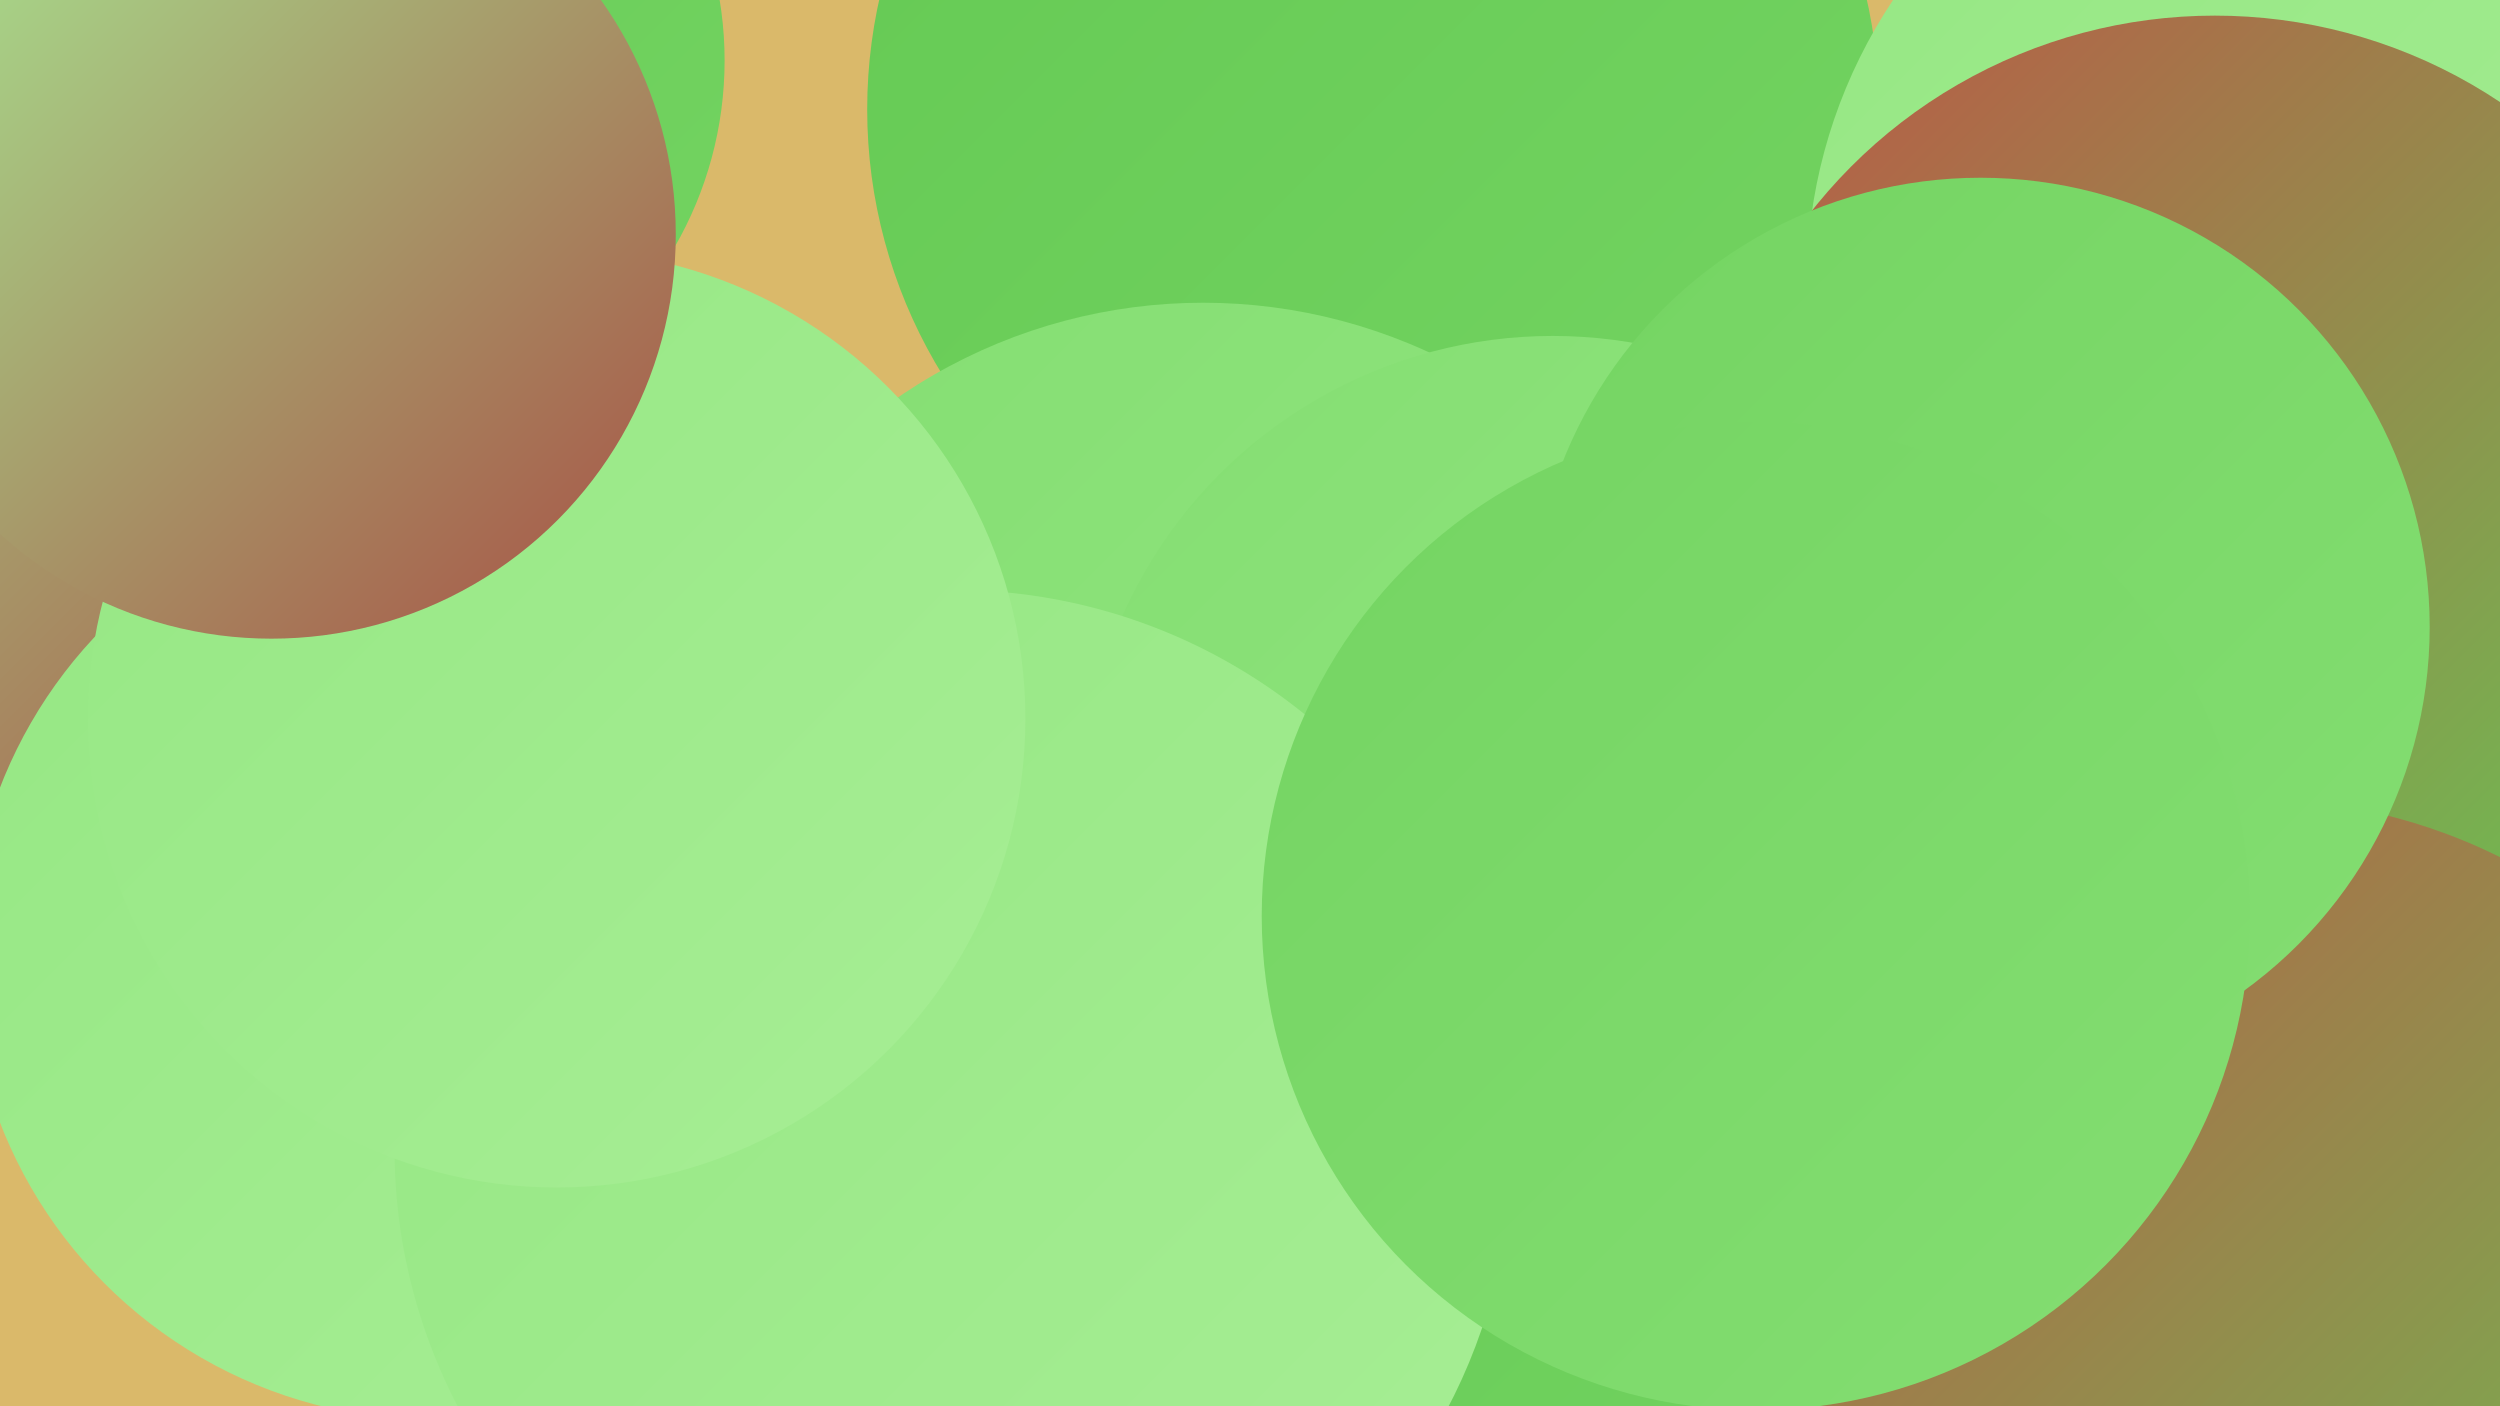
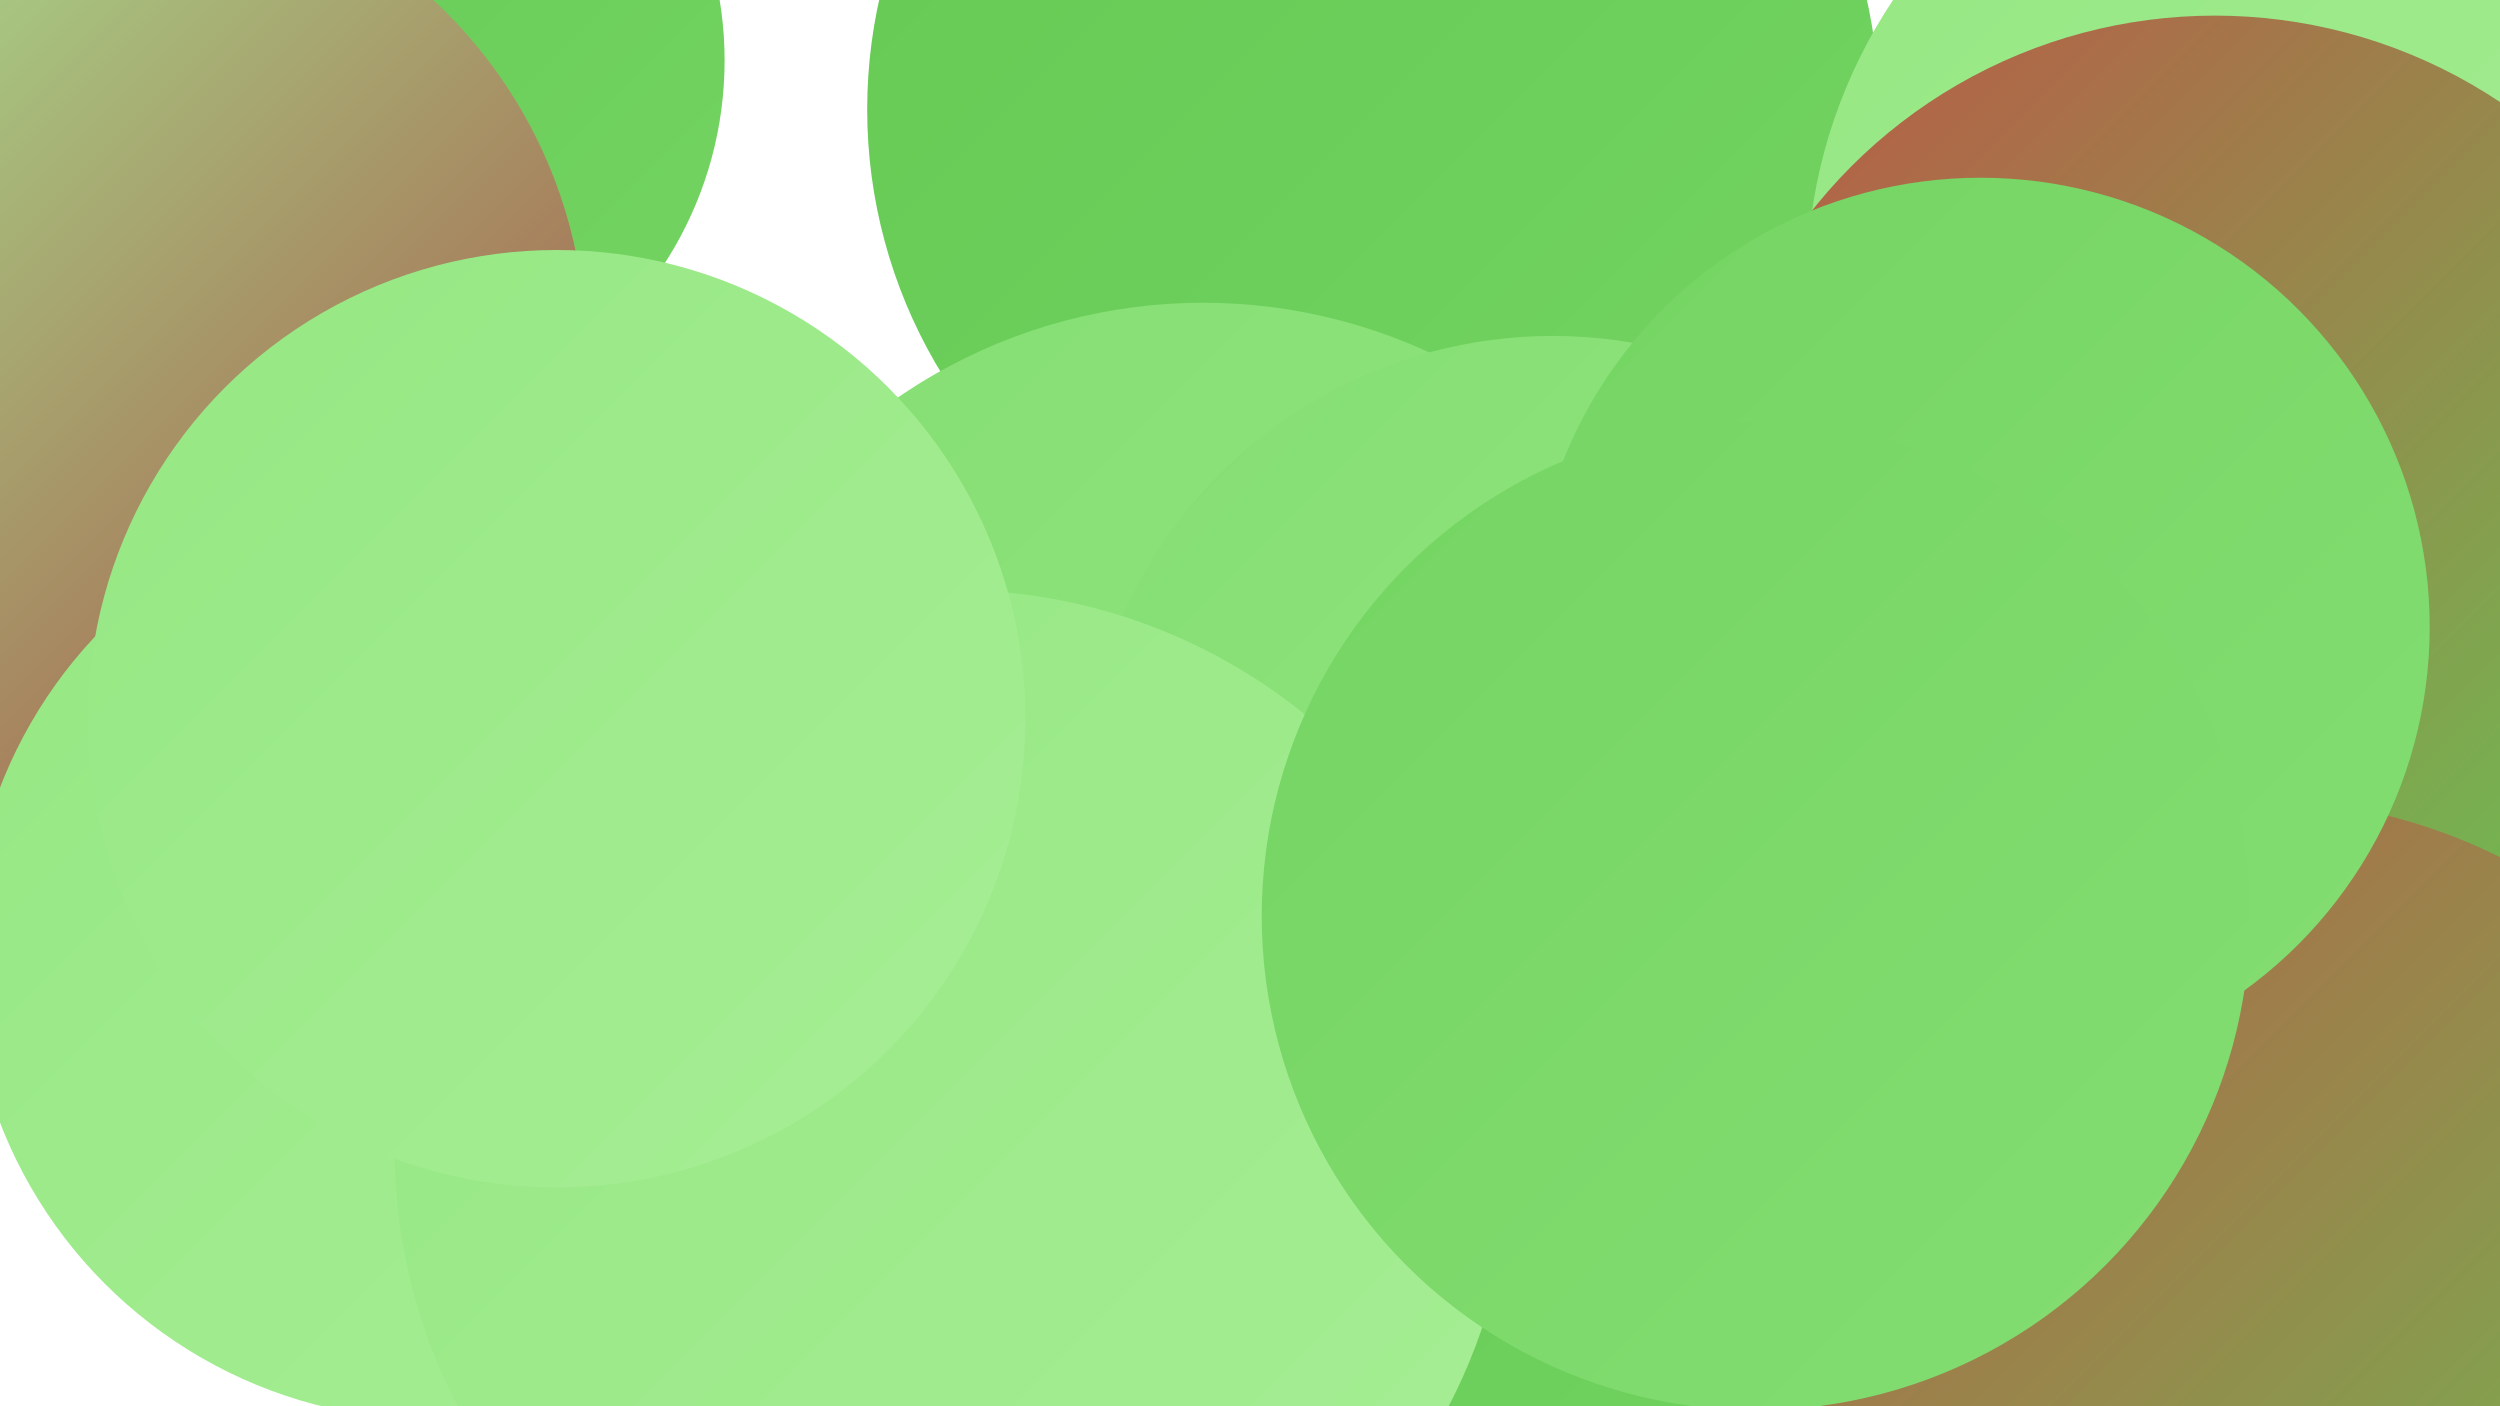
<svg xmlns="http://www.w3.org/2000/svg" width="1280" height="720">
  <defs>
    <linearGradient id="grad0" x1="0%" y1="0%" x2="100%" y2="100%">
      <stop offset="0%" style="stop-color:#a74e43;stop-opacity:1" />
      <stop offset="100%" style="stop-color:#bd5646;stop-opacity:1" />
    </linearGradient>
    <linearGradient id="grad1" x1="0%" y1="0%" x2="100%" y2="100%">
      <stop offset="0%" style="stop-color:#bd5646;stop-opacity:1" />
      <stop offset="100%" style="stop-color:#64c953;stop-opacity:1" />
    </linearGradient>
    <linearGradient id="grad2" x1="0%" y1="0%" x2="100%" y2="100%">
      <stop offset="0%" style="stop-color:#64c953;stop-opacity:1" />
      <stop offset="100%" style="stop-color:#74d462;stop-opacity:1" />
    </linearGradient>
    <linearGradient id="grad3" x1="0%" y1="0%" x2="100%" y2="100%">
      <stop offset="0%" style="stop-color:#74d462;stop-opacity:1" />
      <stop offset="100%" style="stop-color:#84de72;stop-opacity:1" />
    </linearGradient>
    <linearGradient id="grad4" x1="0%" y1="0%" x2="100%" y2="100%">
      <stop offset="0%" style="stop-color:#84de72;stop-opacity:1" />
      <stop offset="100%" style="stop-color:#95e783;stop-opacity:1" />
    </linearGradient>
    <linearGradient id="grad5" x1="0%" y1="0%" x2="100%" y2="100%">
      <stop offset="0%" style="stop-color:#95e783;stop-opacity:1" />
      <stop offset="100%" style="stop-color:#a7ee95;stop-opacity:1" />
    </linearGradient>
    <linearGradient id="grad6" x1="0%" y1="0%" x2="100%" y2="100%">
      <stop offset="0%" style="stop-color:#a7ee95;stop-opacity:1" />
      <stop offset="100%" style="stop-color:#a74e43;stop-opacity:1" />
    </linearGradient>
  </defs>
-   <rect width="1280" height="720" fill="#dab96a" />
  <circle cx="1148" cy="210" r="222" fill="url(#grad4)" />
  <circle cx="734" cy="267" r="201" fill="url(#grad4)" />
  <circle cx="888" cy="570" r="273" fill="url(#grad0)" />
  <circle cx="703" cy="56" r="259" fill="url(#grad2)" />
  <circle cx="407" cy="531" r="219" fill="url(#grad3)" />
  <circle cx="616" cy="431" r="276" fill="url(#grad4)" />
  <circle cx="180" cy="31" r="191" fill="url(#grad2)" />
  <circle cx="56" cy="179" r="244" fill="url(#grad6)" />
  <circle cx="683" cy="711" r="246" fill="url(#grad5)" />
  <circle cx="1188" cy="146" r="263" fill="url(#grad5)" />
  <circle cx="222" cy="489" r="238" fill="url(#grad5)" />
  <circle cx="723" cy="658" r="253" fill="url(#grad2)" />
  <circle cx="1134" cy="271" r="263" fill="url(#grad1)" />
  <circle cx="795" cy="413" r="241" fill="url(#grad4)" />
  <circle cx="488" cy="588" r="286" fill="url(#grad5)" />
  <circle cx="1153" cy="694" r="285" fill="url(#grad1)" />
  <circle cx="285" cy="368" r="240" fill="url(#grad5)" />
-   <circle cx="139" cy="120" r="207" fill="url(#grad6)" />
  <circle cx="1014" cy="321" r="230" fill="url(#grad3)" />
  <circle cx="899" cy="469" r="253" fill="url(#grad3)" />
</svg>